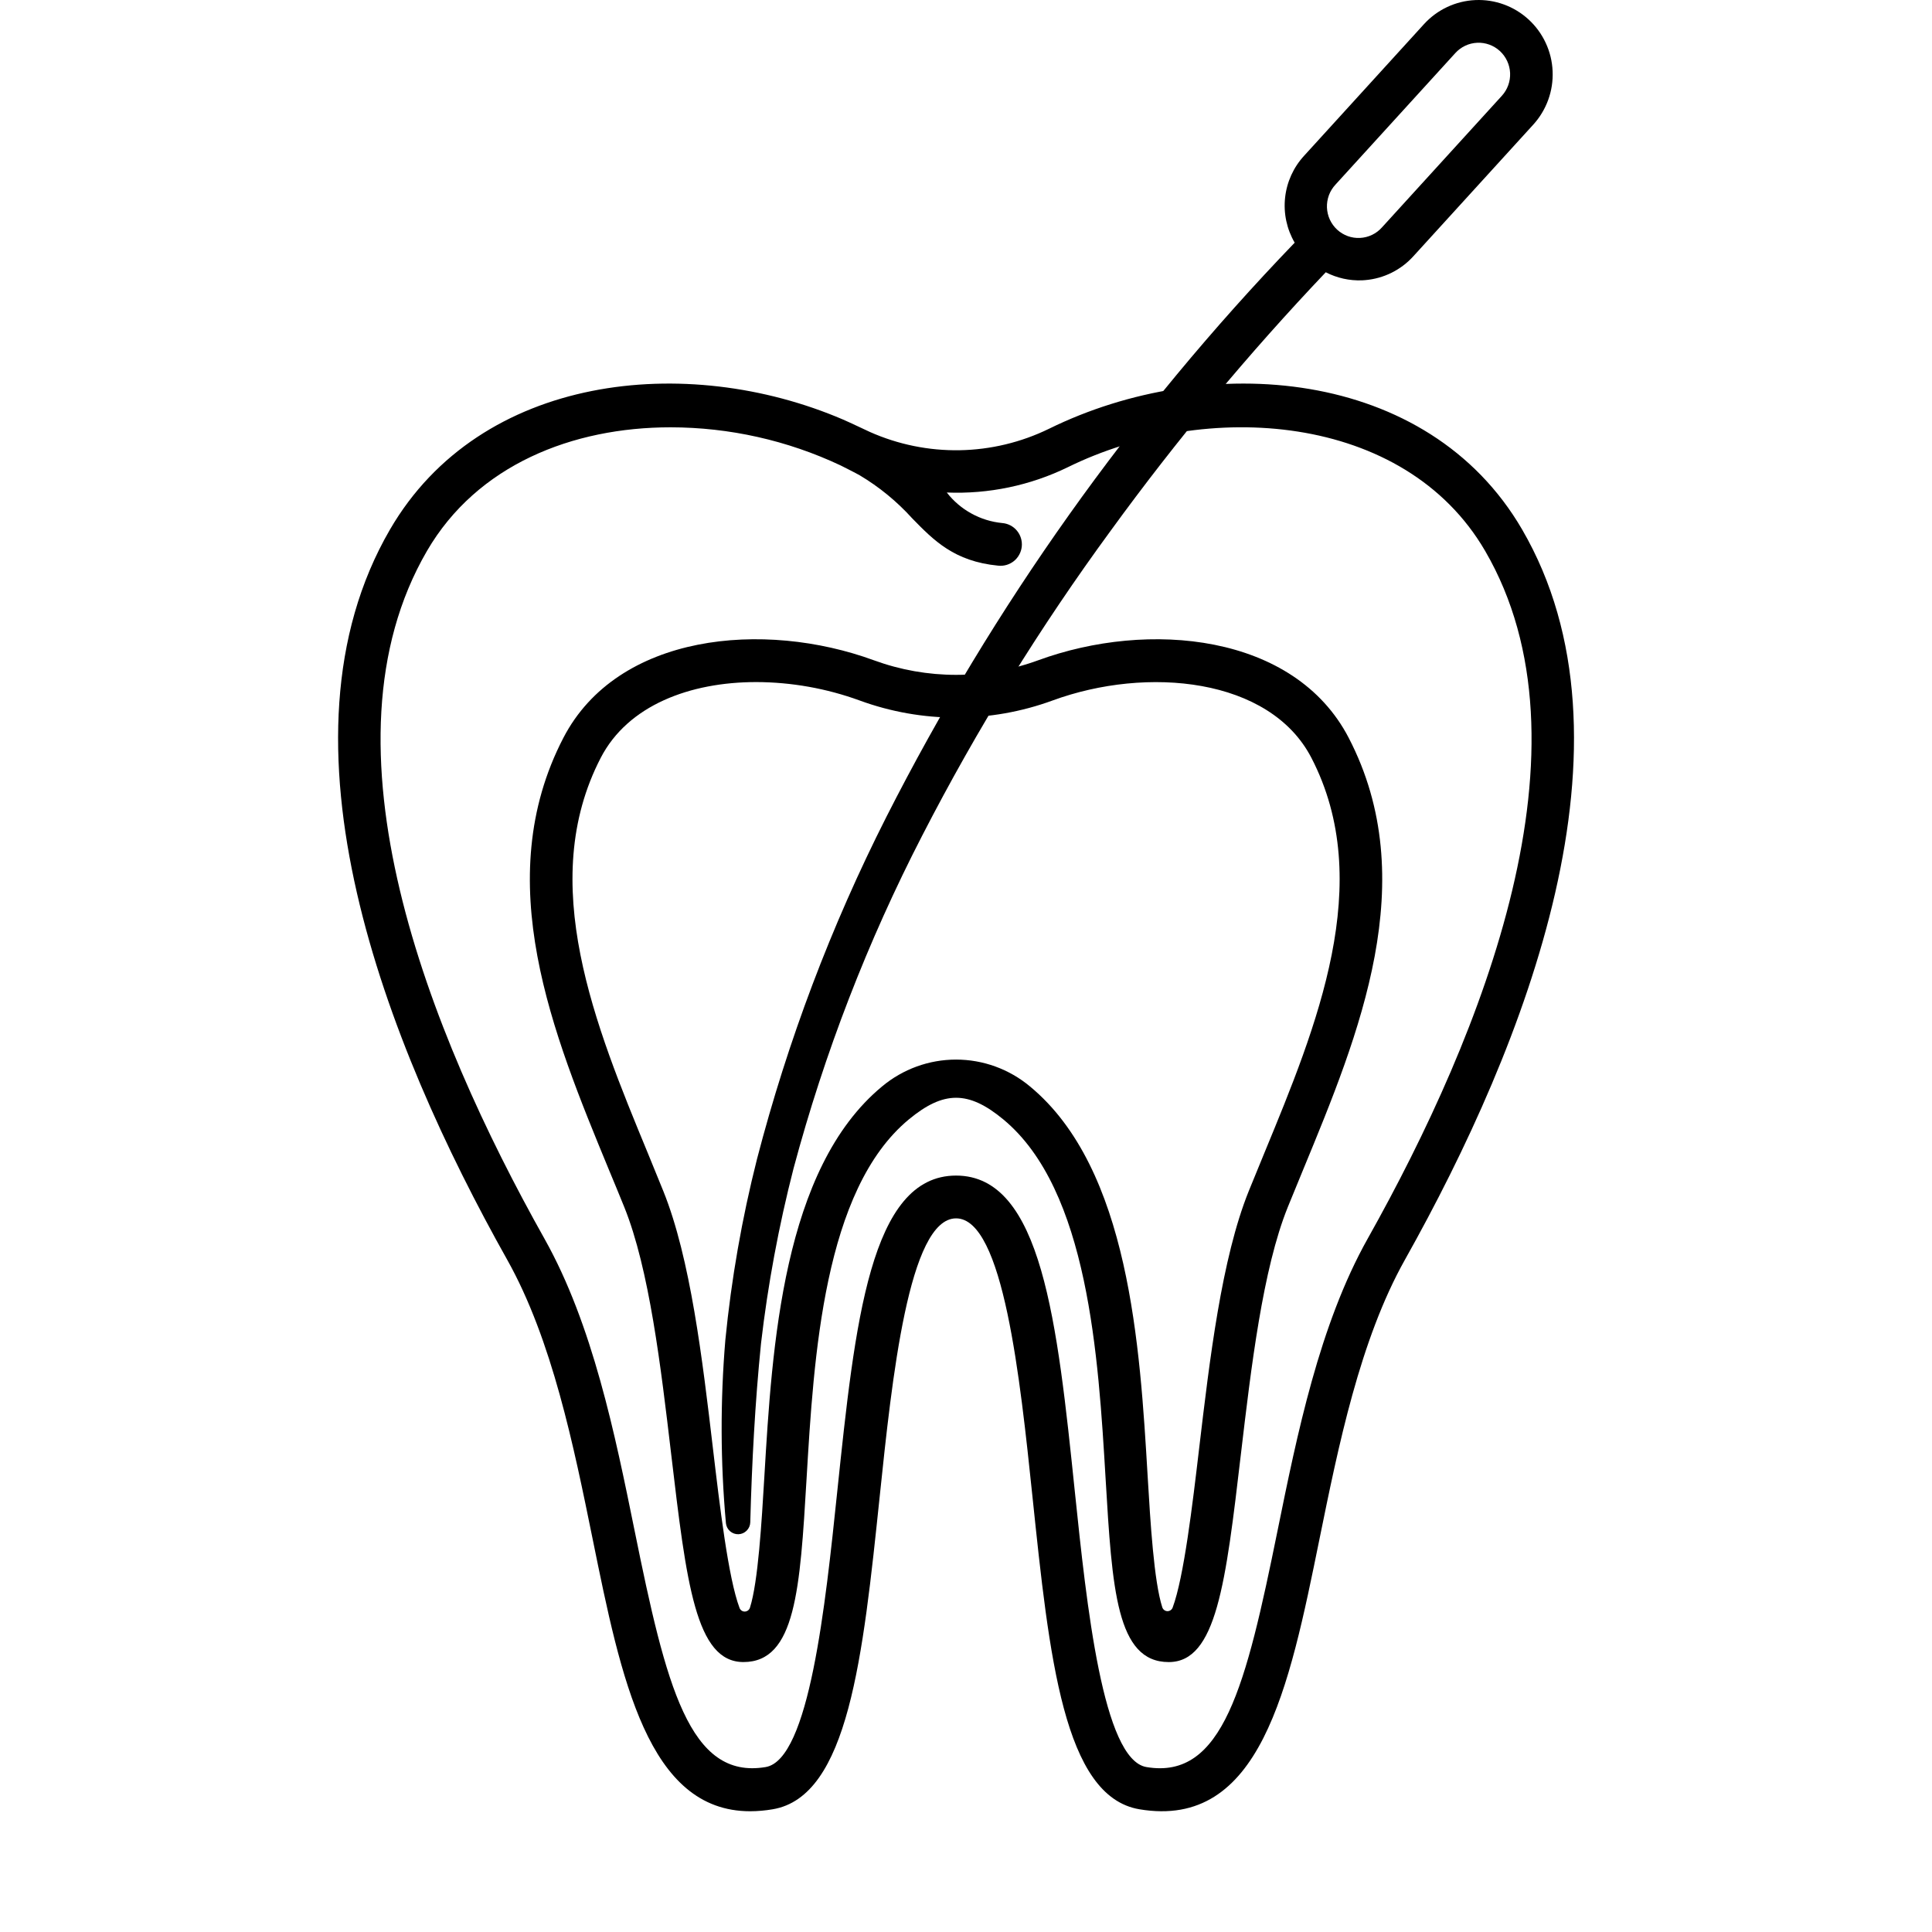
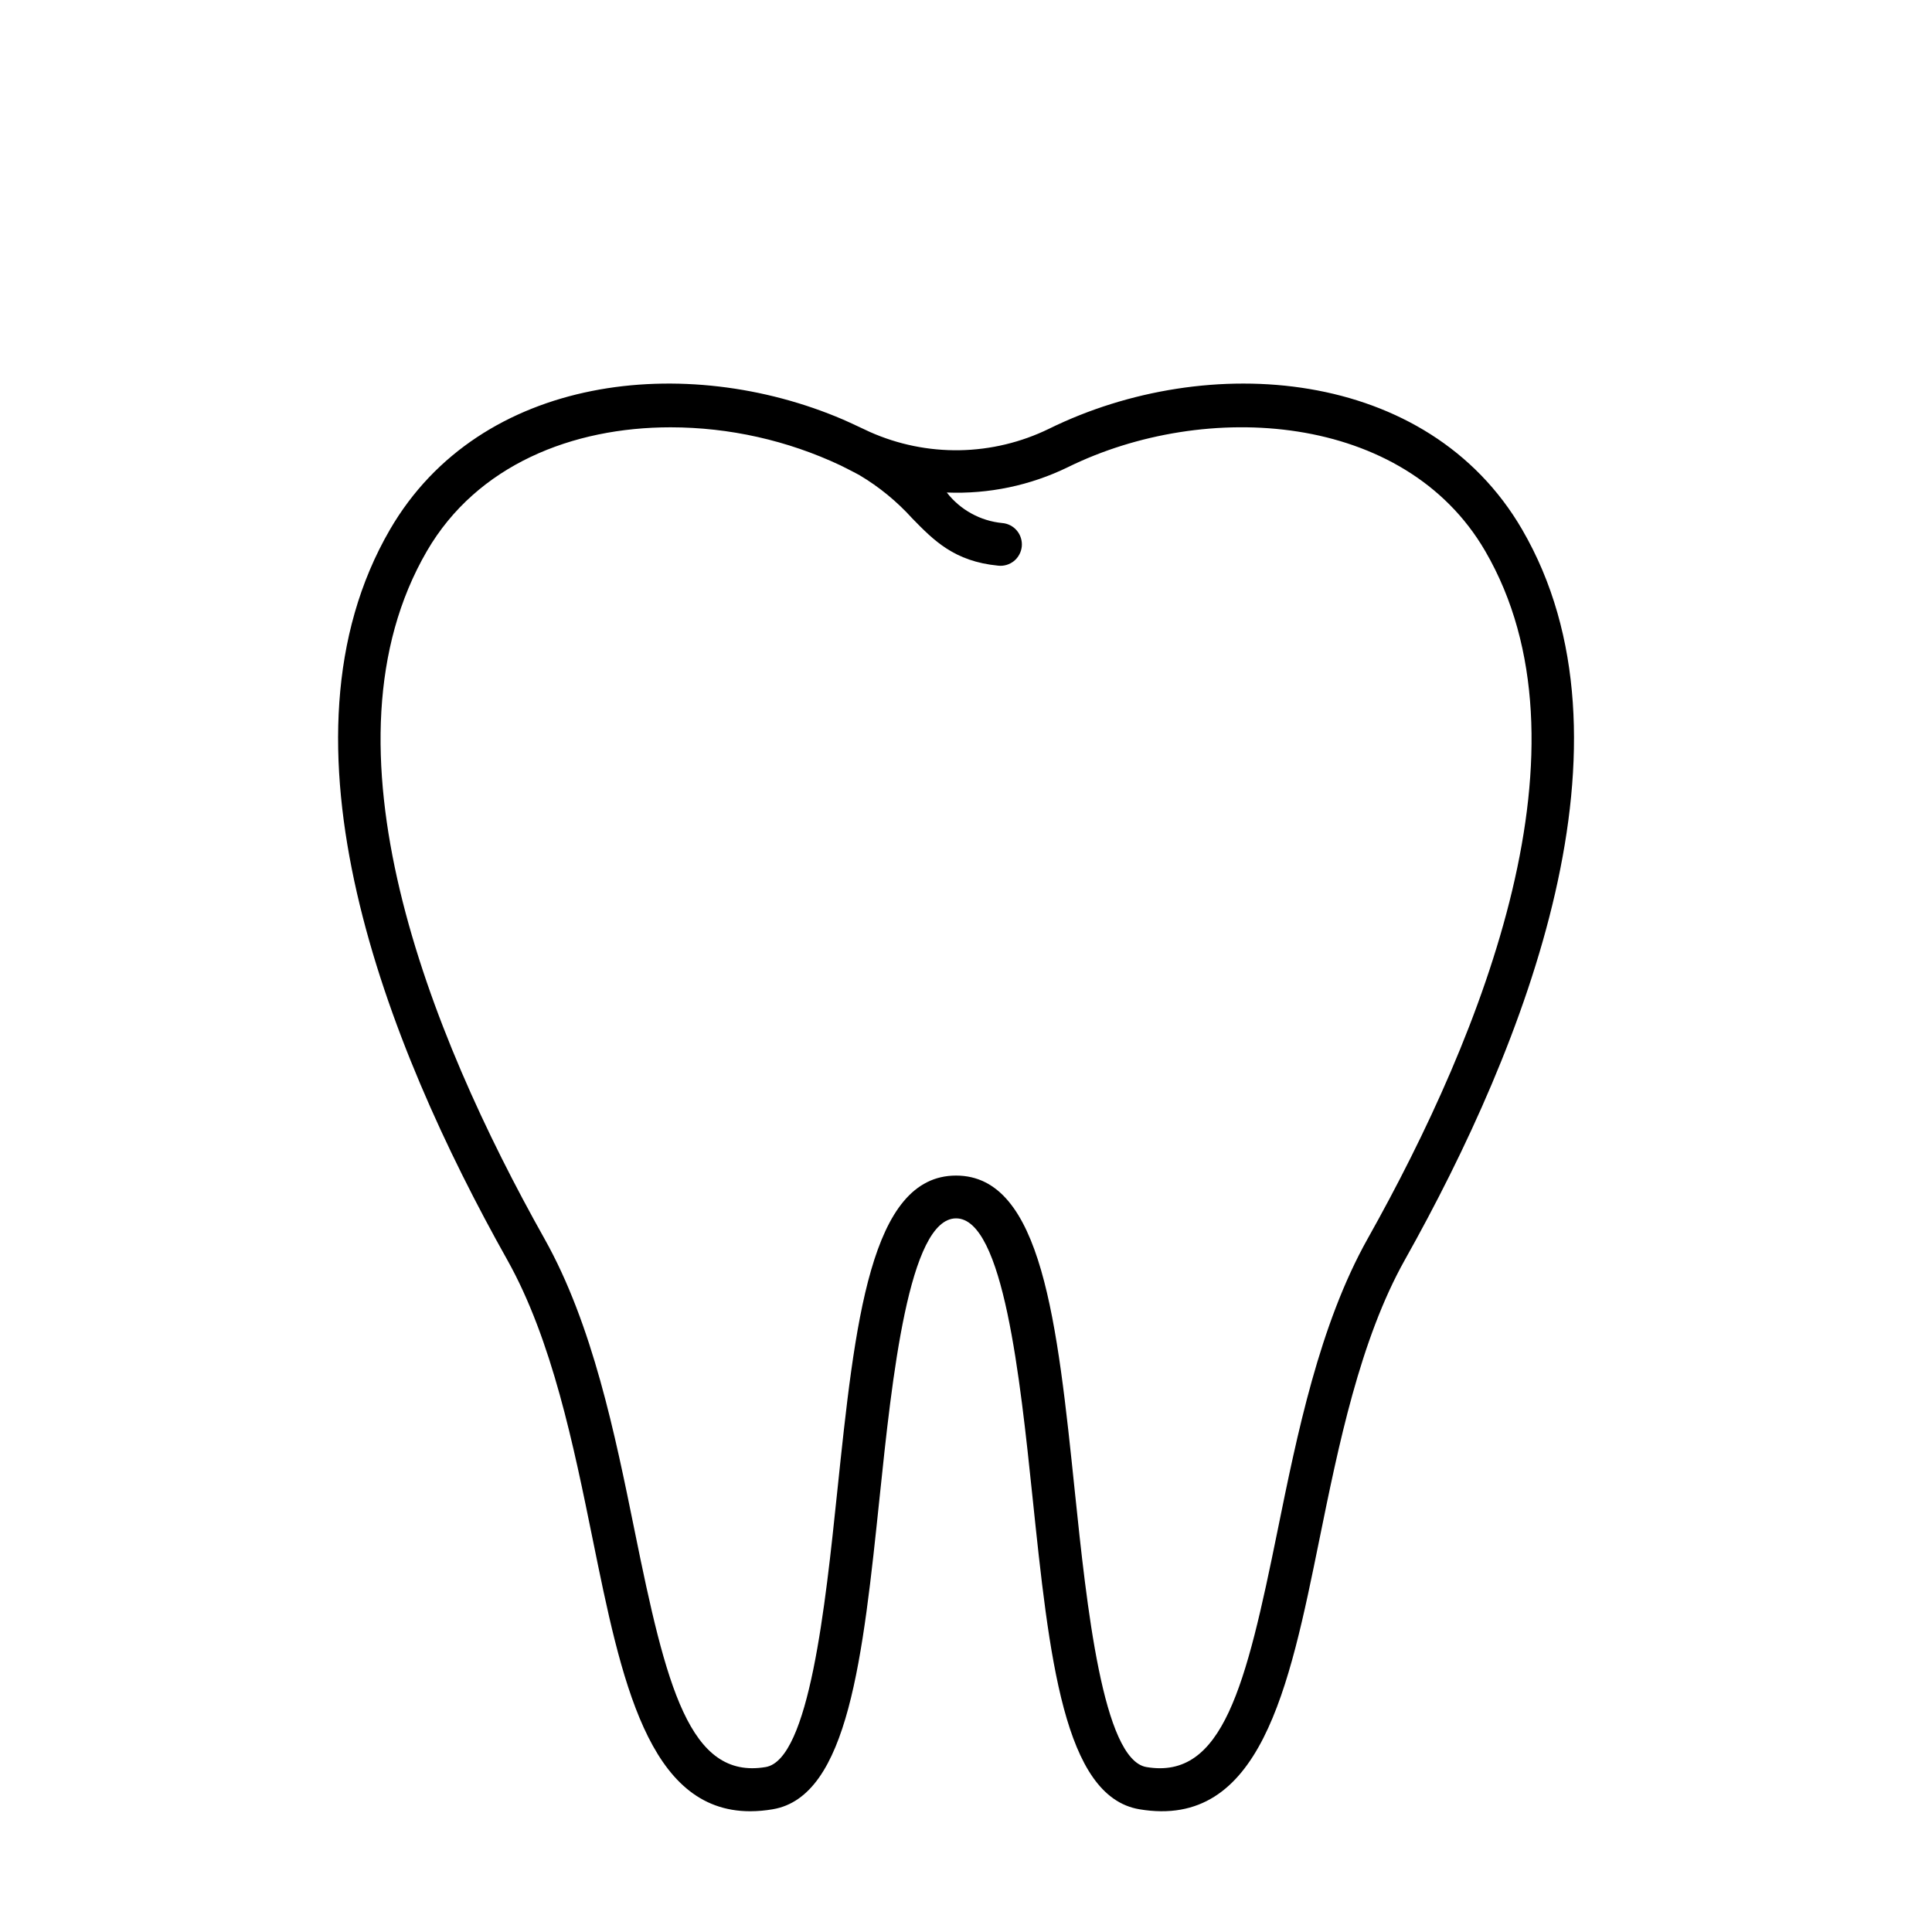
<svg xmlns="http://www.w3.org/2000/svg" width="80" height="80" viewBox="0 0 80 80" fill="none">
-   <path d="M48.395 68.823C46.231 68.823 46.052 65.804 45.781 61.235C45.481 56.185 45.069 49.269 41.546 46.353C40.102 45.158 39.077 45.157 37.632 46.353C34.107 49.269 33.697 56.185 33.398 61.235C33.127 65.804 32.948 68.822 30.784 68.822C28.808 68.822 28.425 65.575 27.79 60.196C27.367 56.613 26.887 52.552 25.85 49.983C25.643 49.471 25.428 48.952 25.209 48.426C22.894 42.815 20.268 36.453 23.328 30.553C25.57 26.228 31.628 25.669 36.189 27.342C38.385 28.145 40.79 28.145 42.986 27.342C47.546 25.67 53.603 26.227 55.847 30.552C58.907 36.452 56.282 42.812 53.965 48.423C53.749 48.949 53.534 49.469 53.325 49.983C52.287 52.552 51.808 56.613 51.385 60.196C50.754 65.576 50.369 68.823 48.395 68.823ZM31.314 28.243C28.573 28.243 26.004 29.203 24.878 31.374C22.198 36.54 24.656 42.494 26.825 47.748C27.044 48.277 27.257 48.8 27.465 49.317C28.592 52.108 29.087 56.295 29.523 59.989C29.797 62.309 30.154 65.342 30.624 66.585C30.642 66.63 30.672 66.668 30.712 66.694C30.752 66.72 30.798 66.733 30.846 66.731C30.893 66.728 30.938 66.712 30.976 66.683C31.013 66.653 31.041 66.613 31.055 66.567C31.392 65.504 31.538 63.033 31.651 61.134C31.97 55.758 32.409 48.394 36.524 44.988C37.386 44.268 38.469 43.875 39.587 43.875C40.705 43.875 41.788 44.268 42.65 44.988C46.767 48.394 47.204 55.756 47.522 61.132C47.635 63.026 47.781 65.485 48.129 66.56C48.145 66.604 48.173 66.643 48.211 66.671C48.249 66.698 48.294 66.714 48.341 66.715C48.388 66.715 48.434 66.701 48.472 66.675C48.511 66.648 48.541 66.61 48.557 66.566C49.023 65.313 49.38 62.298 49.652 59.99C50.089 56.295 50.584 52.108 51.709 49.318C51.918 48.801 52.135 48.277 52.353 47.746C54.52 42.494 56.978 36.541 54.3 31.376C52.581 28.062 47.5 27.57 43.584 29.006C41.003 29.95 38.177 29.95 35.597 29.006C34.223 28.505 32.774 28.247 31.314 28.243Z" fill="black" />
  <path d="M63.027 21.924C59.118 15.203 49.997 14.526 43.436 17.755C42.283 18.317 41.022 18.62 39.74 18.643C38.458 18.665 37.187 18.406 36.015 17.884C35.923 17.842 35.184 17.491 34.905 17.371C28.427 14.593 19.895 15.484 16.15 21.924C11.053 30.689 15.973 43.206 21.002 52.163C22.863 55.48 23.756 59.872 24.544 63.746C25.718 69.523 26.831 75 31.063 75C31.376 74.999 31.689 74.971 31.998 74.918C35.129 74.389 35.73 68.63 36.427 61.962C36.934 57.104 37.629 50.45 39.589 50.45C41.549 50.45 42.242 57.104 42.751 61.962C43.447 68.63 44.048 74.389 47.179 74.918C52.19 75.762 53.376 69.927 54.633 63.748C55.421 59.873 56.313 55.48 58.174 52.165C63.201 43.206 68.123 30.689 63.027 21.924ZM56.631 51.294C54.634 54.853 53.712 59.391 52.898 63.394C51.595 69.803 50.638 73.707 47.471 73.17C45.665 72.865 44.995 66.457 44.508 61.778C43.779 54.749 43.143 48.678 39.589 48.678C36.035 48.678 35.403 54.749 34.667 61.778C34.179 66.457 33.51 72.865 31.704 73.17C28.543 73.702 27.58 69.802 26.28 63.393C25.466 59.39 24.544 54.853 22.546 51.294C17.744 42.741 13.003 30.857 17.678 22.817C19.752 19.251 23.703 17.694 27.767 17.694C30.2 17.696 32.603 18.234 34.805 19.271C34.857 19.296 35.457 19.599 35.595 19.679C36.405 20.161 37.139 20.763 37.772 21.463C38.666 22.379 39.512 23.244 41.325 23.422C41.442 23.436 41.56 23.426 41.673 23.394C41.786 23.361 41.892 23.306 41.984 23.233C42.075 23.159 42.151 23.067 42.207 22.963C42.263 22.86 42.298 22.746 42.31 22.628C42.321 22.511 42.309 22.392 42.274 22.28C42.24 22.167 42.183 22.062 42.107 21.972C42.032 21.881 41.939 21.807 41.834 21.753C41.729 21.699 41.615 21.667 41.498 21.658C41.05 21.614 40.616 21.48 40.222 21.262C39.827 21.045 39.481 20.75 39.205 20.394C40.936 20.464 42.657 20.105 44.216 19.346C49.922 16.537 58.154 17.065 61.499 22.817C66.174 30.857 61.433 42.741 56.631 51.294Z" fill="black" />
-   <path d="M63.297 0.808C62.696 0.256 61.903 -0.033 61.09 0.003C60.277 0.039 59.512 0.398 58.963 1.001L54.001 6.449C53.559 6.928 53.283 7.536 53.213 8.184C53.142 8.832 53.282 9.486 53.61 10.049C46.831 17.089 41.133 25.103 36.702 33.828C34.416 38.342 32.62 43.09 31.347 47.989C30.723 50.452 30.284 52.958 30.035 55.487C29.823 58.012 29.831 60.55 30.059 63.073C30.072 63.201 30.133 63.319 30.229 63.404C30.326 63.489 30.451 63.533 30.579 63.529C30.707 63.525 30.829 63.471 30.919 63.38C31.01 63.289 31.063 63.167 31.067 63.038V63.03C31.134 60.562 31.265 58.074 31.512 55.629C31.796 53.184 32.247 50.762 32.86 48.379C34.139 43.603 35.927 38.979 38.193 34.588C40.459 30.184 43.067 25.966 45.993 21.973C48.724 18.215 51.699 14.641 54.897 11.274C55.361 11.513 55.878 11.628 56.399 11.608C56.444 11.608 56.488 11.603 56.532 11.599C57.297 11.534 58.01 11.18 58.526 10.609L63.489 5.161C63.761 4.862 63.971 4.513 64.109 4.133C64.247 3.752 64.308 3.349 64.29 2.944C64.273 2.54 64.176 2.143 64.005 1.777C63.835 1.41 63.594 1.081 63.297 0.808ZM62.189 3.966L57.225 9.415C57.111 9.544 56.971 9.65 56.815 9.725C56.659 9.8 56.49 9.843 56.317 9.852C56.145 9.861 55.972 9.836 55.809 9.777C55.646 9.718 55.497 9.627 55.369 9.51C55.242 9.393 55.139 9.251 55.066 9.094C54.993 8.936 54.953 8.765 54.946 8.592C54.94 8.418 54.968 8.245 55.028 8.082C55.089 7.92 55.181 7.771 55.3 7.644L60.263 2.196C60.496 1.939 60.822 1.786 61.168 1.771C61.514 1.755 61.851 1.879 62.107 2.113C62.362 2.348 62.514 2.675 62.53 3.023C62.545 3.37 62.423 3.709 62.189 3.966Z" fill="black" />
</svg>